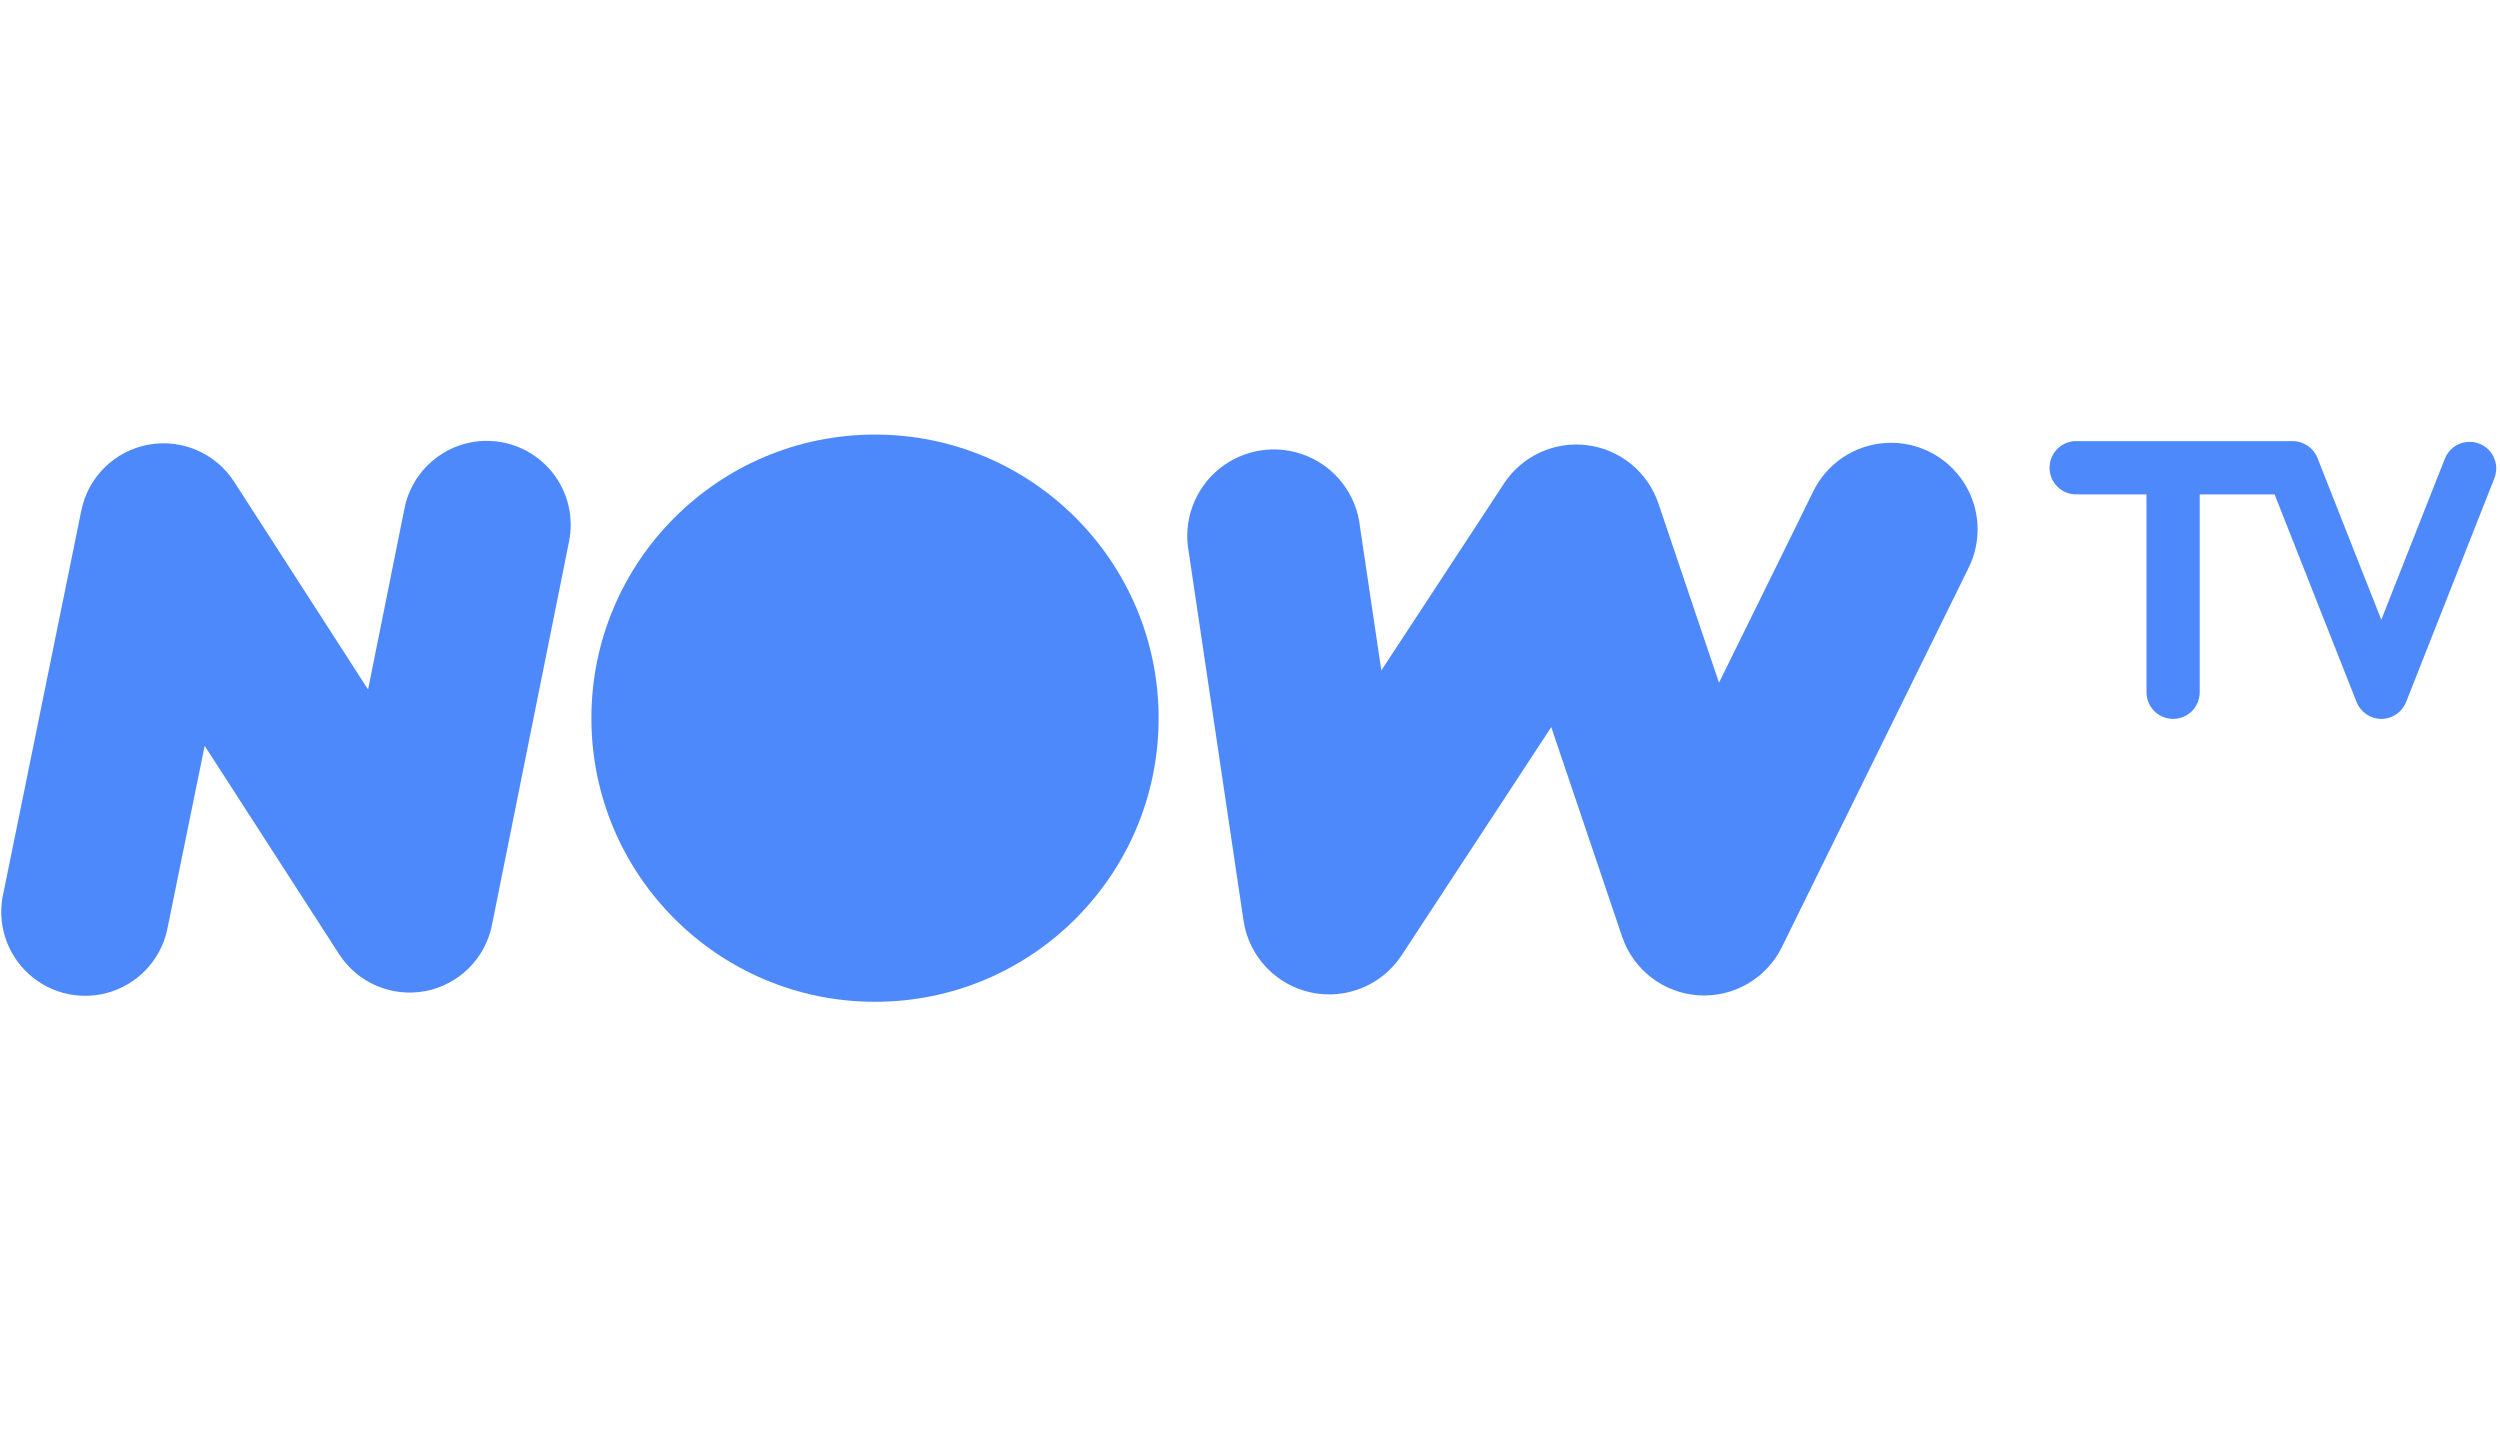
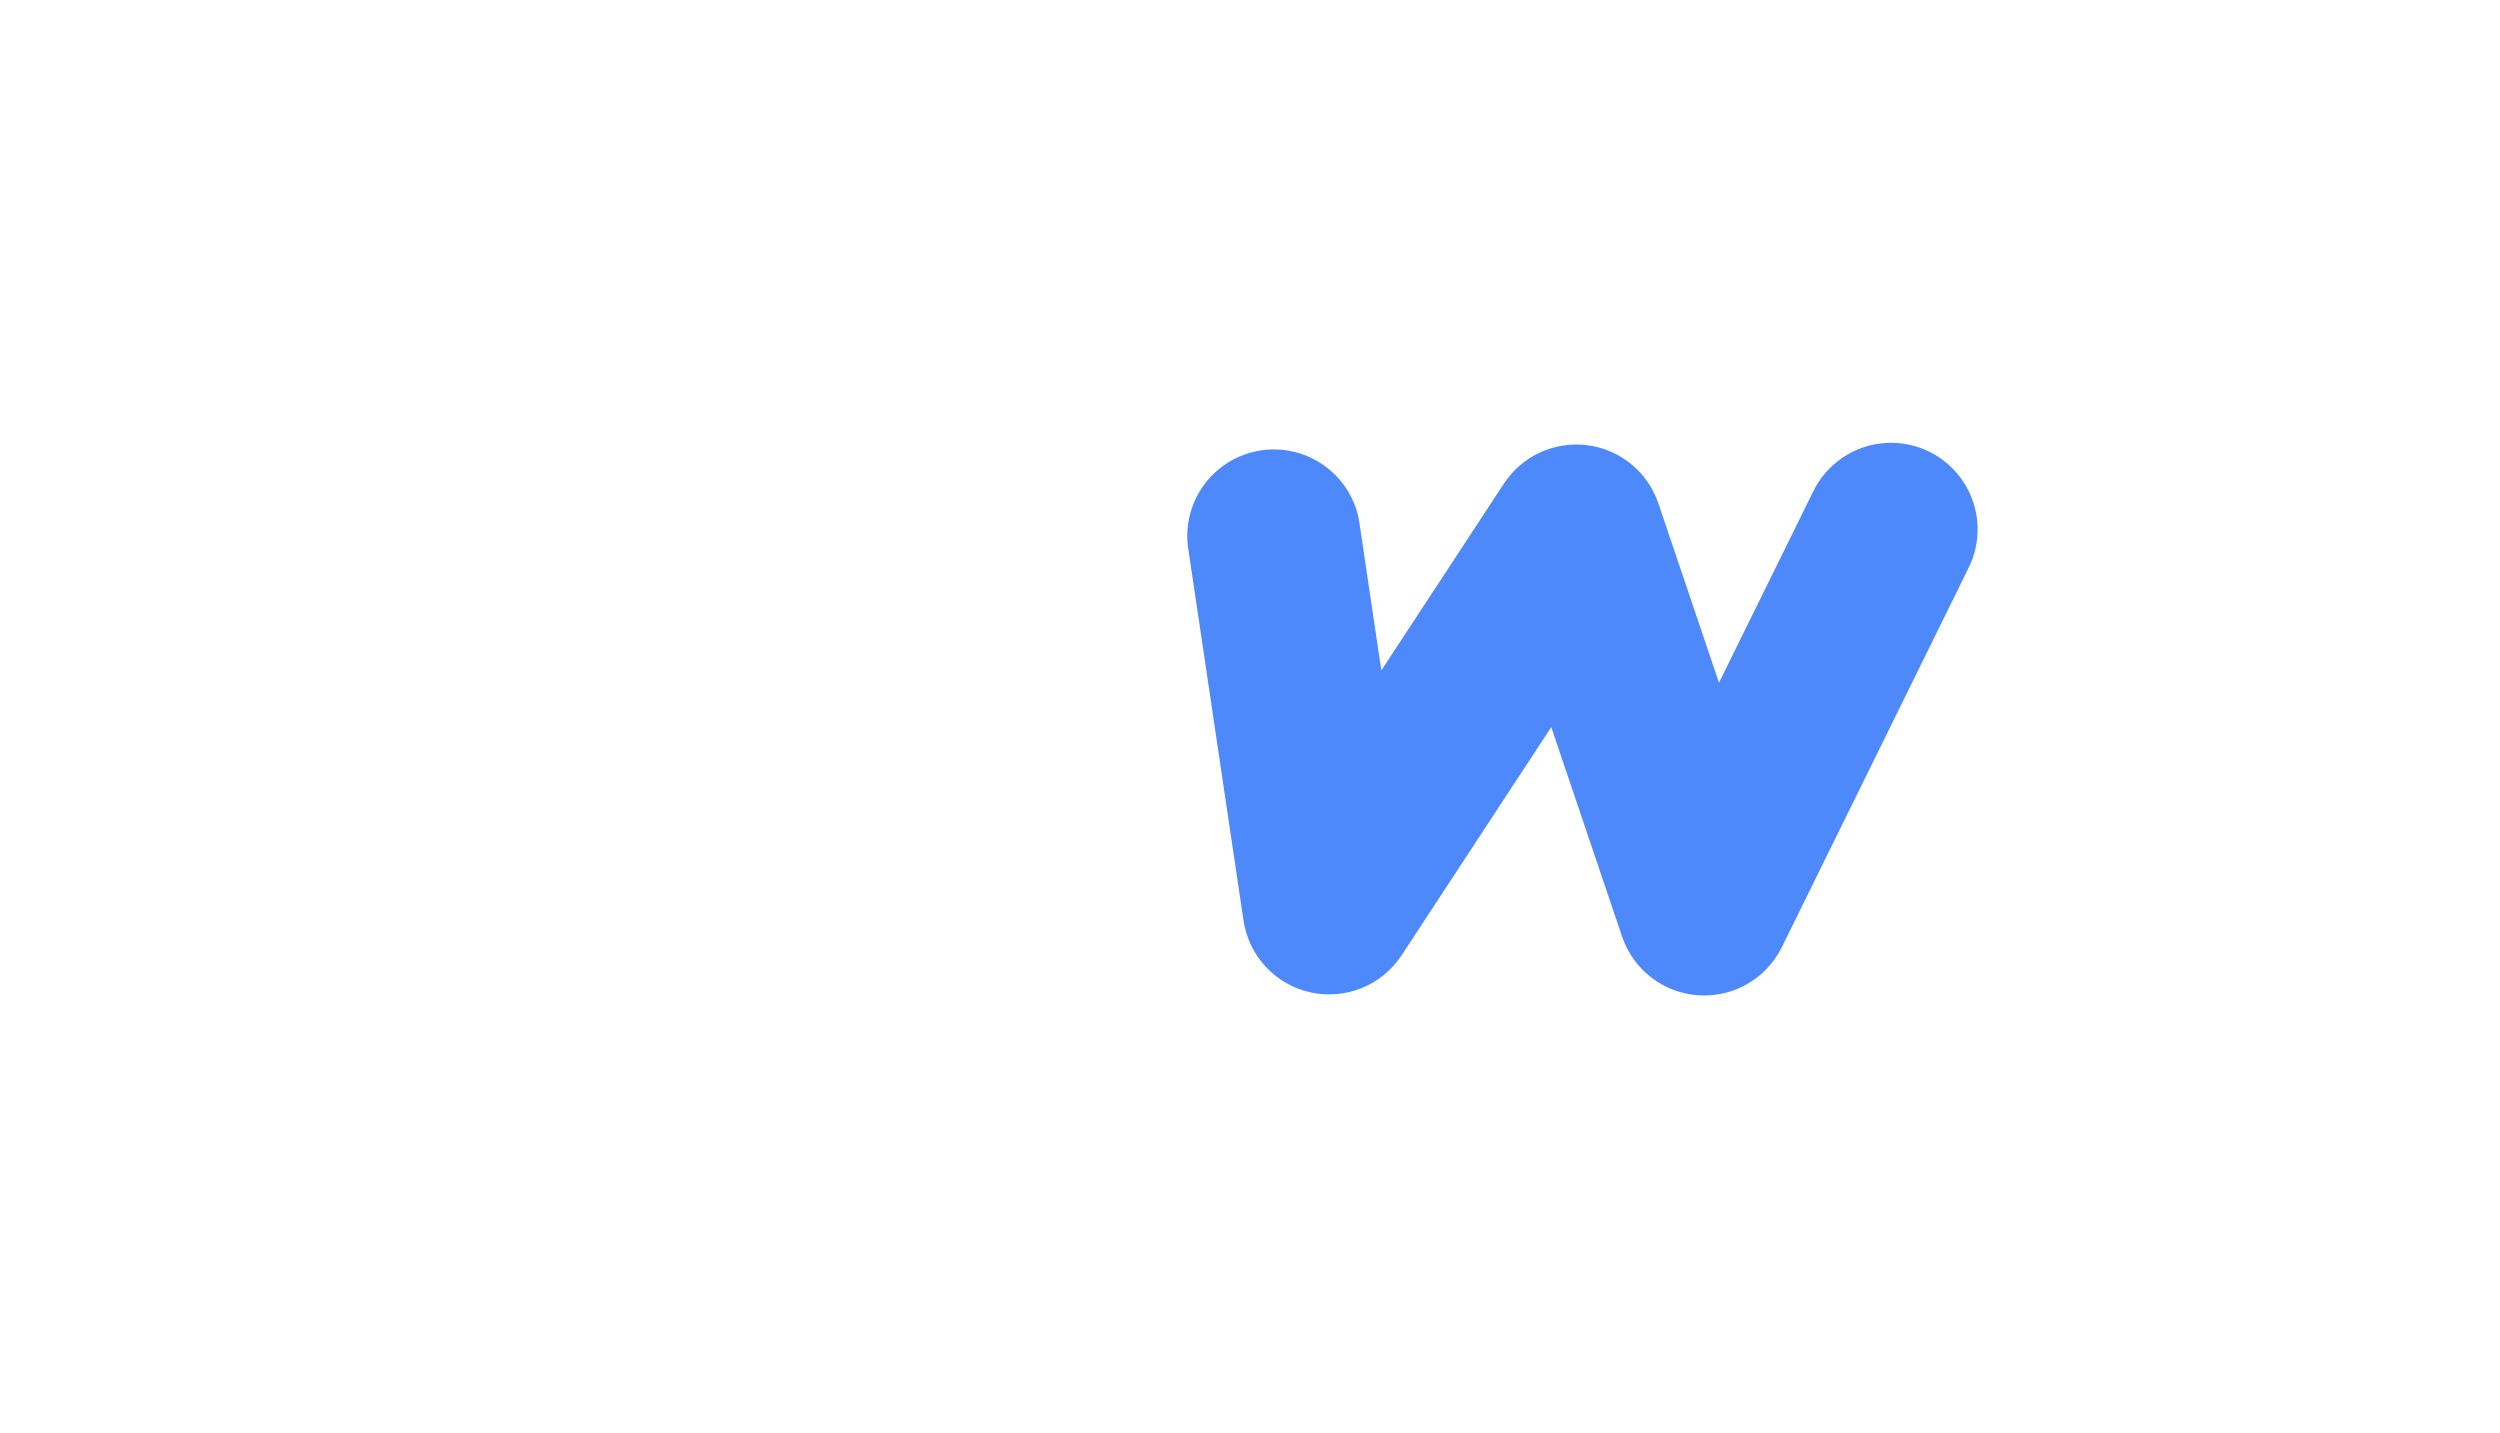
<svg xmlns="http://www.w3.org/2000/svg" width="150px" height="86px" viewBox="0 0 150 86" version="1.1">
  <title>112-Now TV</title>
  <desc>Created with Sketch.</desc>
  <defs />
  <g id="112-Now-TV" stroke="none" stroke-width="1" fill="none" fill-rule="evenodd">
    <g id="Now-TV" transform="translate(0, 26)" fill="#4D89FB" fill-rule="nonzero">
-       <path d="M29.124,0.453 C26.73,0.493 24.695,2.214 24.257,4.568 L22.084,15.37 L14.046,2.902 C12.935,1.182 10.894,0.306 8.882,0.685 C6.87,1.064 5.288,2.623 4.88,4.629 L0.212,27.546 C-0.214,29.334 0.369,31.213 1.732,32.446 C3.095,33.68 5.022,34.073 6.759,33.471 C8.497,32.87 9.768,31.37 10.077,29.557 L12.28,18.748 L20.349,31.254 C21.462,32.974 23.506,33.848 25.518,33.466 C27.531,33.083 29.111,31.52 29.516,29.511 L34.13,6.549 C34.453,5.047 34.073,3.48 33.098,2.293 C32.123,1.106 30.66,0.428 29.124,0.453 Z" id="path2998" />
      <path d="M113.166,0.576 C111.268,0.685 109.581,1.821 108.767,3.539 L103.14,14.963 L99.501,4.199 C98.863,2.318 97.208,0.964 95.237,0.713 C93.266,0.461 91.324,1.356 90.234,3.017 L82.88,14.226 L81.598,5.597 C81.391,3.703 80.164,2.075 78.402,1.353 C76.64,0.631 74.623,0.931 73.148,2.134 C71.672,3.338 70.972,5.253 71.325,7.124 L74.611,29.235 C74.929,31.366 76.529,33.079 78.633,33.543 C80.737,34.006 82.909,33.123 84.093,31.323 L93.075,17.627 L97.328,30.202 C98.003,32.192 99.811,33.58 101.908,33.718 C104.006,33.856 105.979,32.716 106.909,30.832 L118.087,8.13 C118.935,6.472 118.831,4.488 117.815,2.928 C116.798,1.367 115.025,0.47 113.166,0.576 Z" id="path3768" />
-       <path d="M124.49,0.468 C123.608,0.513 122.93,1.264 122.975,2.146 C123.019,3.027 123.77,3.706 124.651,3.662 L136.474,3.662 L141.395,16.122 C141.636,16.732 142.225,17.133 142.881,17.133 C143.536,17.133 144.125,16.732 144.366,16.122 L149.663,2.695 C149.873,2.164 149.784,1.561 149.429,1.114 C149.075,0.667 148.508,0.443 147.944,0.527 C147.379,0.611 146.902,0.989 146.692,1.52 L142.877,11.186 L139.046,1.474 C138.803,0.865 138.212,0.466 137.556,0.468 L124.651,0.468 C124.597,0.466 124.544,0.466 124.49,0.468 Z" id="path3770" />
-       <path d="M130.363,1.044 C129.484,1.057 128.781,1.777 128.789,2.656 L128.789,15.516 C128.781,16.091 129.084,16.627 129.581,16.917 C130.078,17.208 130.694,17.208 131.191,16.917 C131.688,16.627 131.991,16.091 131.983,15.516 L131.983,2.656 C131.987,2.226 131.817,1.812 131.512,1.509 C131.208,1.206 130.793,1.038 130.363,1.044 Z" id="path3776" />
-       <path d="M69.517,17.092 C69.517,26.49 61.899,34.108 52.501,34.108 C43.103,34.108 35.484,26.49 35.484,17.092 C35.484,7.694 43.103,0.075 52.501,0.075 C61.899,0.075 69.517,7.694 69.517,17.092 Z" id="path3778" />
    </g>
  </g>
</svg>